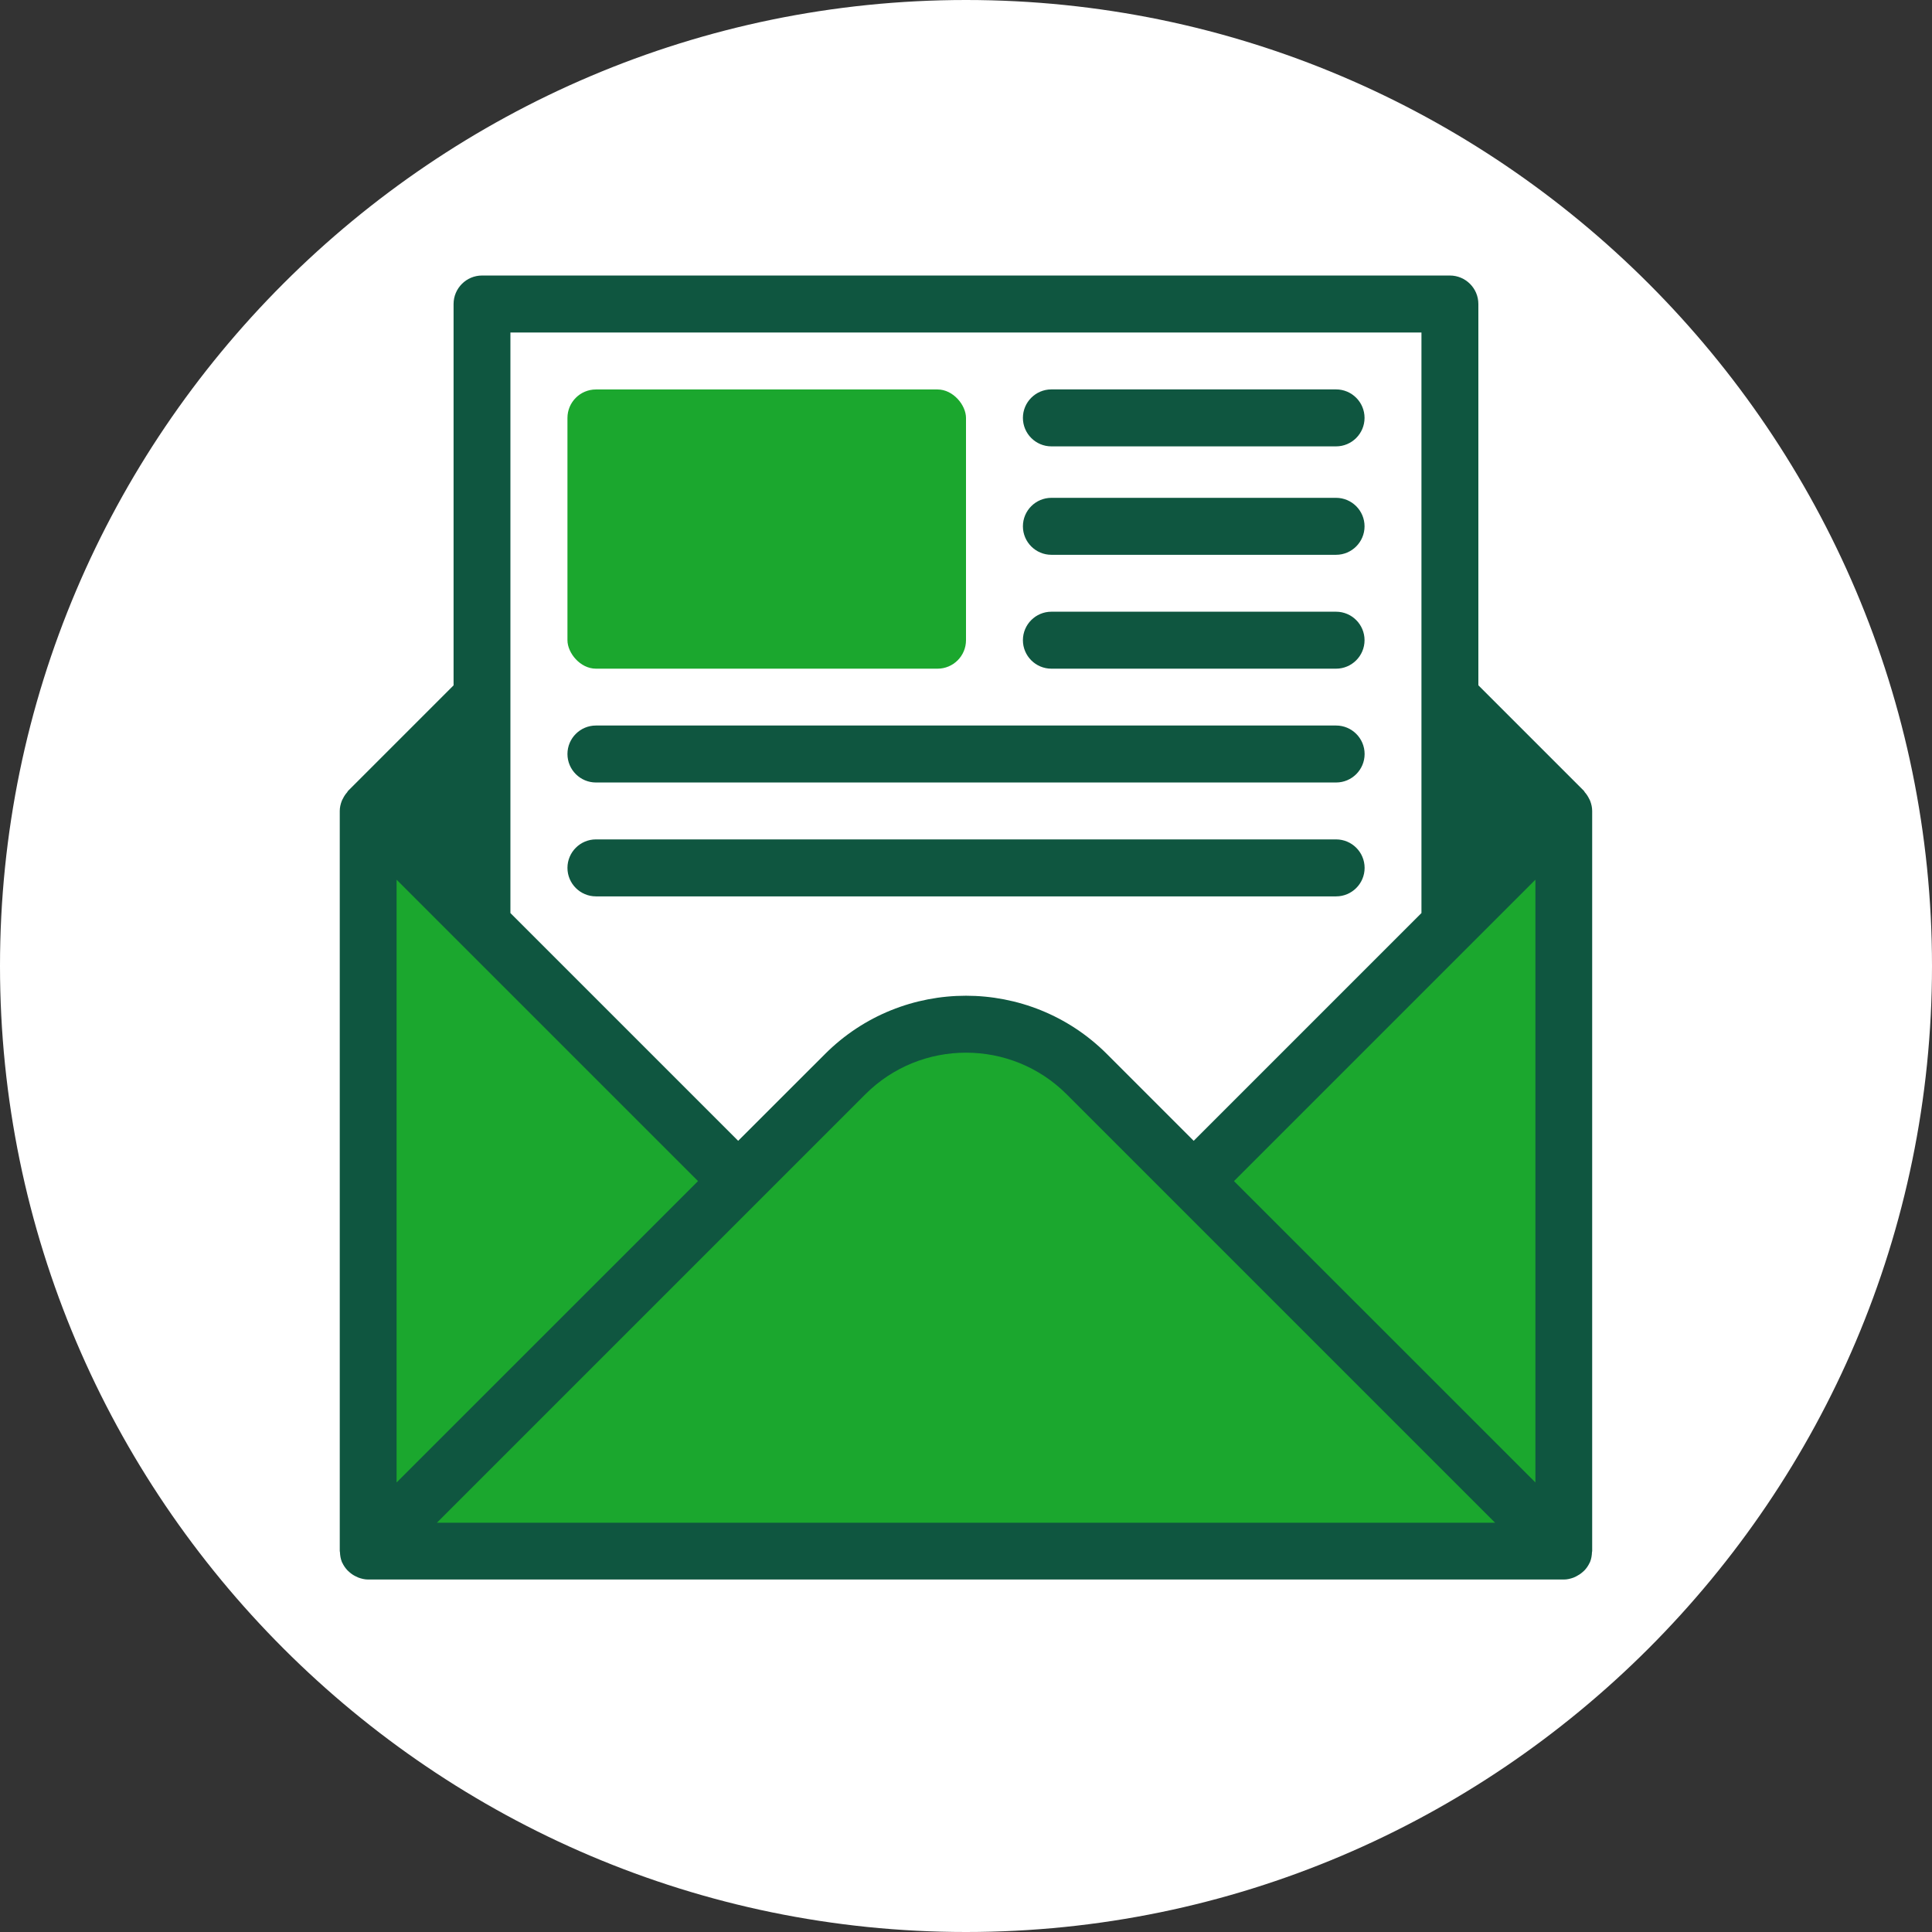
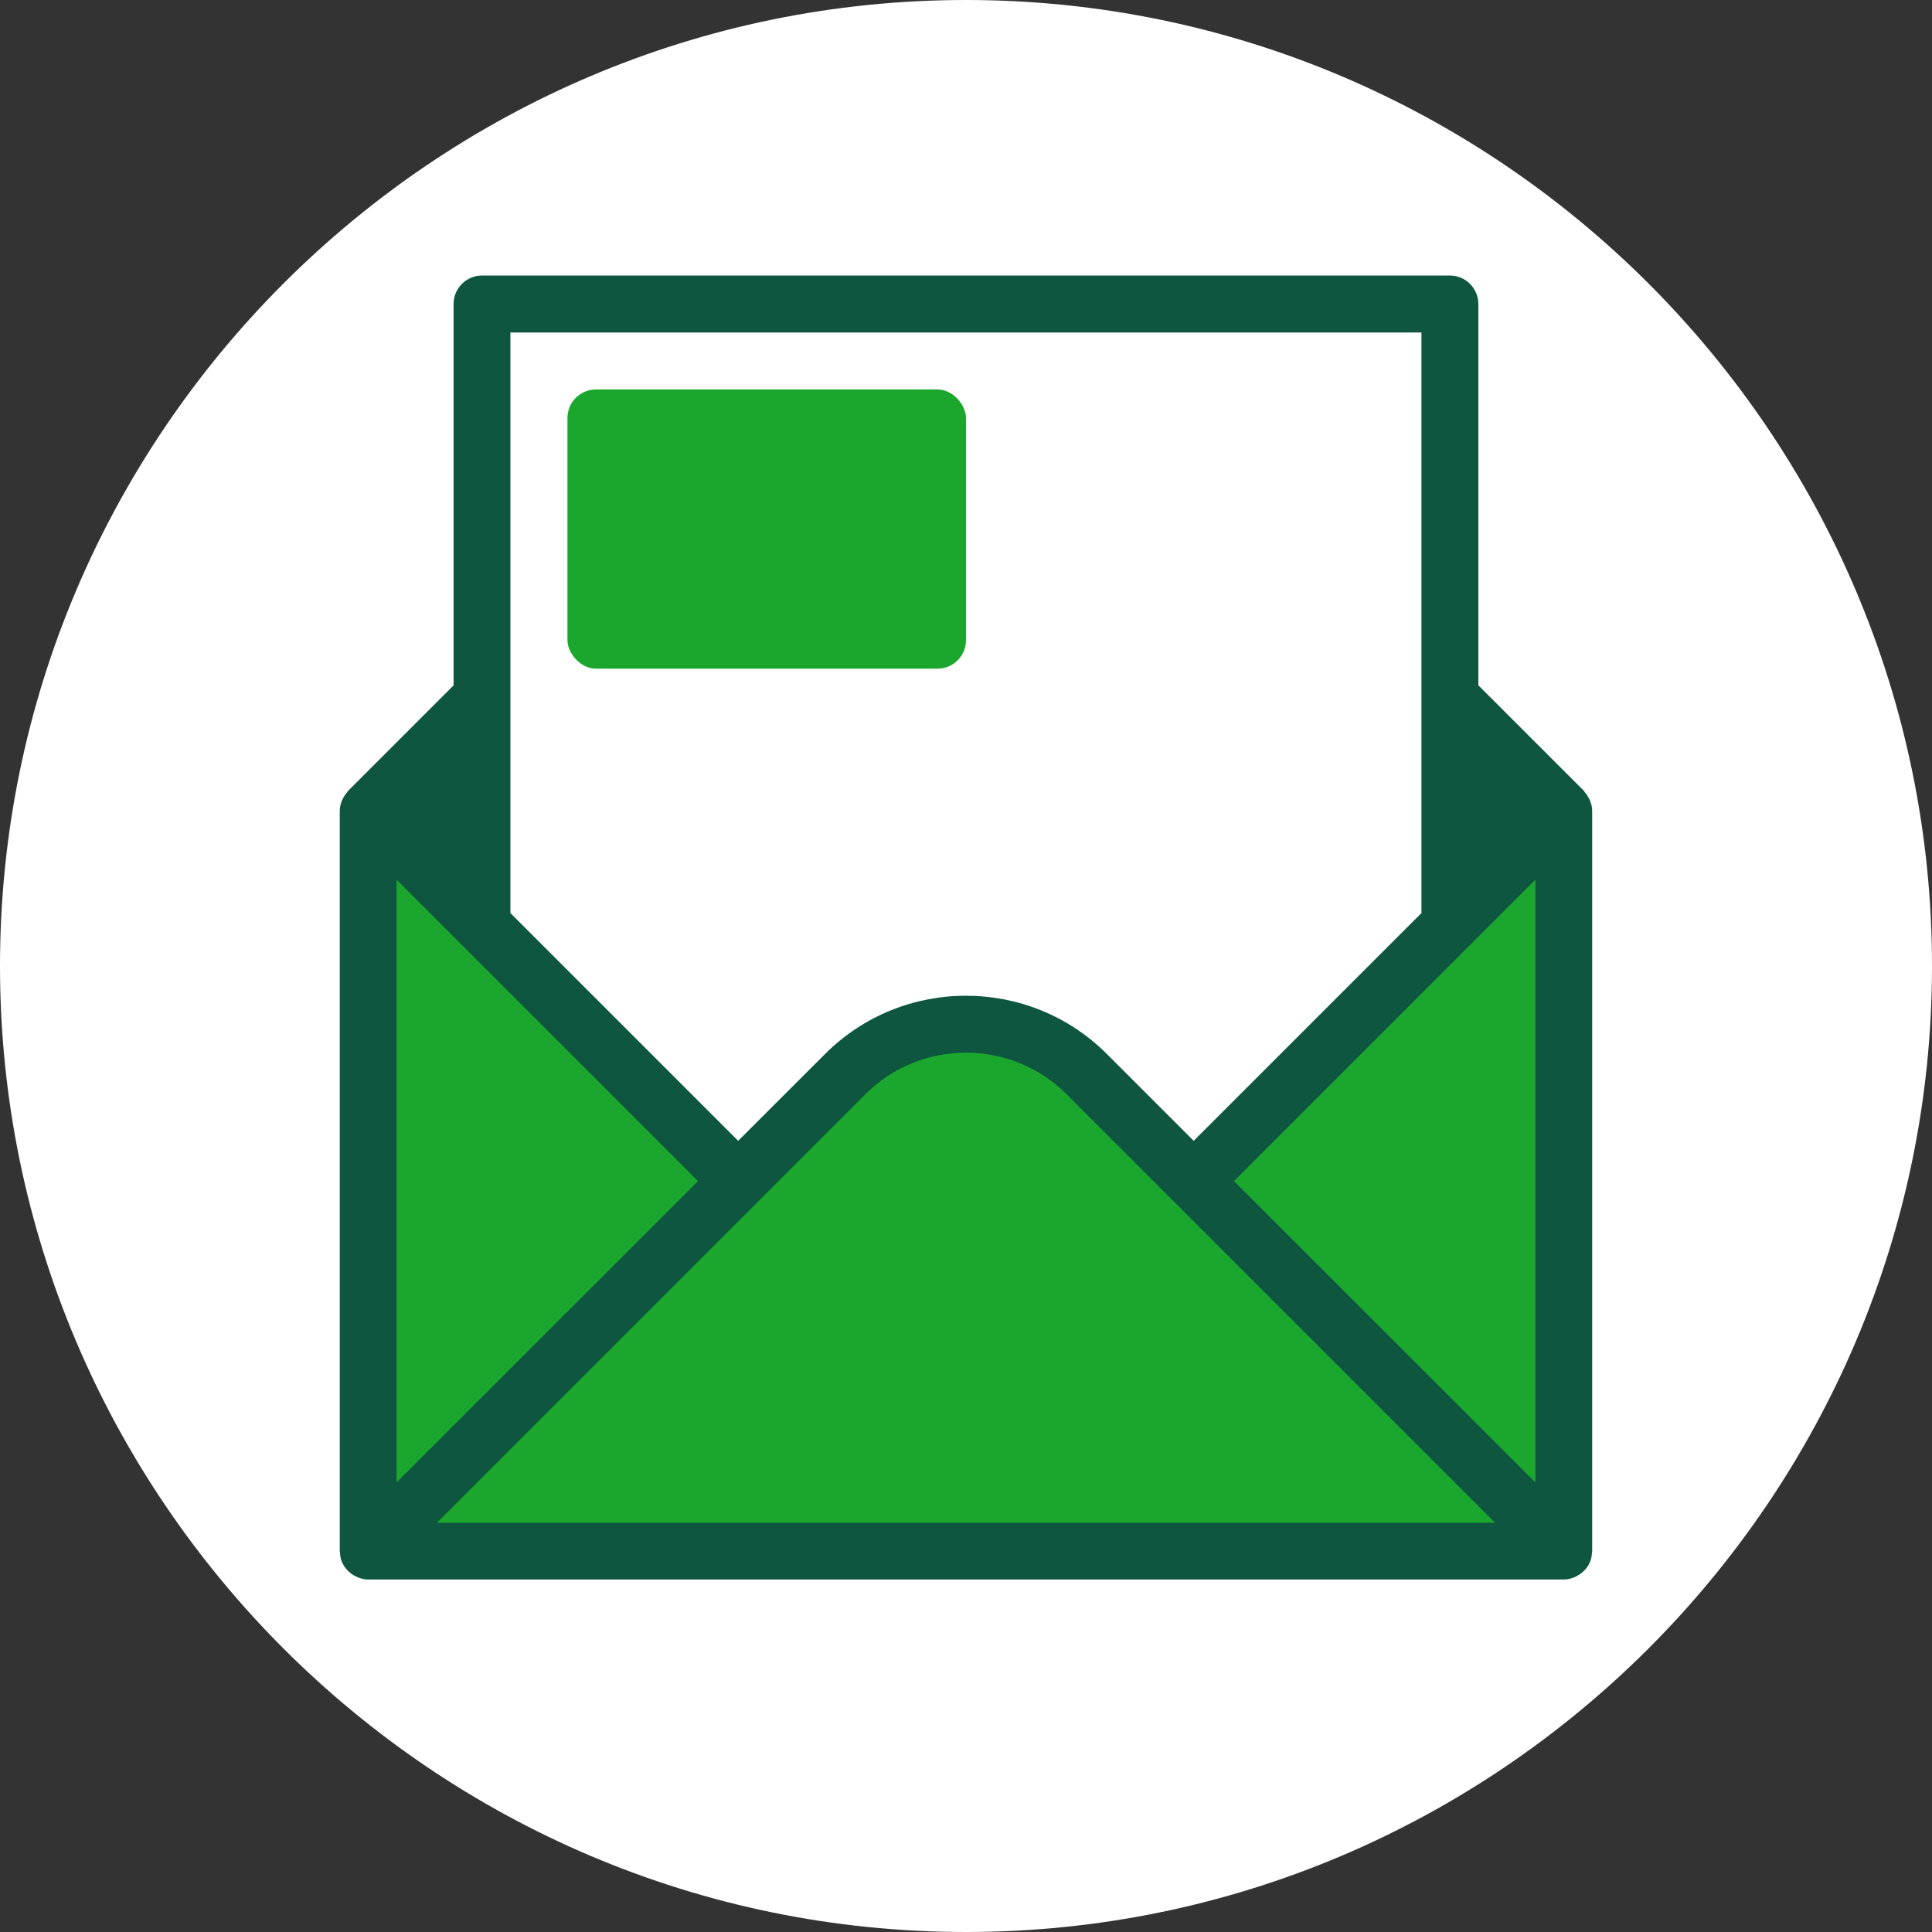
<svg xmlns="http://www.w3.org/2000/svg" viewBox="0 0 297.74 297.74">
  <rect x="0" y="0" width="297.74" height="297.74" fill="#333333" stroke="none" />
  <path fill="#fff" d="M148.87 0C66.88 0 0 66.87 0 148.87s66.88 148.87 148.87 148.87 148.87-66.88 148.87-148.87S230.87 0 148.87 0Z" />
  <path fill="#0f5640" d="m69.9 105.62-16.26 16.26c-.07.07-.09.16-.15.23-.26.29-.47.61-.64.96-.07.13-.14.25-.19.39-.18.48-.3.98-.3 1.51v114.07c0 .06.03.11.03.16.02.51.1 1.03.3 1.52v.01c.01.04.04.07.06.1.2.44.47.82.79 1.17.11.11.22.2.33.3.28.25.58.45.91.61.14.07.27.14.42.2.48.18.99.31 1.53.31H241c.54 0 1.05-.13 1.53-.31.15-.06.28-.13.42-.2.33-.17.64-.37.91-.61.11-.1.23-.19.33-.3.32-.34.59-.73.79-1.17.02-.04.04-.07.06-.1v-.01c.2-.49.28-1 .3-1.52 0-.05.03-.1.03-.16V124.97c0-.53-.12-1.04-.3-1.52-.05-.14-.12-.26-.19-.39-.17-.35-.38-.67-.64-.96-.06-.07-.09-.17-.15-.23l-16.26-16.26V46.85c0-2.42-1.97-4.39-4.39-4.39H74.29c-2.42 0-4.39 1.97-4.39 4.39v58.76Z" />
  <path fill="#0f5640" d="m69.9 131.94-6.96-6.96 6.96-6.96v13.92z" />
  <path fill="#1ba72e" d="m61.12 135.57 46.45 46.45-46.45 46.44v-92.89zM133.36 168.64c8.55-8.55 22.47-8.55 31.02 0l66.03 66.03H67.33l66.03-66.03ZM190.17 182.02l46.45-46.45v92.89l-46.45-46.44z" />
  <path fill="#0f5640" d="M227.84 131.94v-13.92l6.96 6.96-6.96 6.96z" />
  <path fill="#fff" d="M78.67 51.24h140.39v89.47l-35.1 35.1-13.38-13.38c-11.97-11.97-31.46-11.97-43.43 0l-13.39 13.38-35.1-35.1V51.24Z" />
  <rect width="61.42" height="43.03" x="87.45" y="60.02" fill="#1ba72e" rx="4.39" ry="4.39" />
-   <path fill="#0f5640" d="M162.03 68.79h43.87c2.42 0 4.39-1.97 4.39-4.39s-1.97-4.39-4.39-4.39h-43.87c-2.42 0-4.39 1.97-4.39 4.39s1.97 4.39 4.39 4.39ZM162.03 85.5h43.87c2.42 0 4.39-1.97 4.39-4.39s-1.97-4.39-4.39-4.39h-43.87c-2.42 0-4.39 1.97-4.39 4.39s1.97 4.39 4.39 4.39ZM162.03 103.05h43.87c2.42 0 4.39-1.97 4.39-4.39s-1.97-4.39-4.39-4.39h-43.87c-2.42 0-4.39 1.97-4.39 4.39s1.97 4.39 4.39 4.39ZM91.84 120.59h114.07c2.42 0 4.39-1.97 4.39-4.39s-1.97-4.39-4.39-4.39H91.84c-2.42 0-4.39 1.97-4.39 4.39s1.97 4.39 4.39 4.39ZM91.84 138.14h114.07c2.42 0 4.39-1.97 4.39-4.39s-1.97-4.39-4.39-4.39H91.84c-2.42 0-4.39 1.97-4.39 4.39s1.97 4.39 4.39 4.39Z" />
</svg>